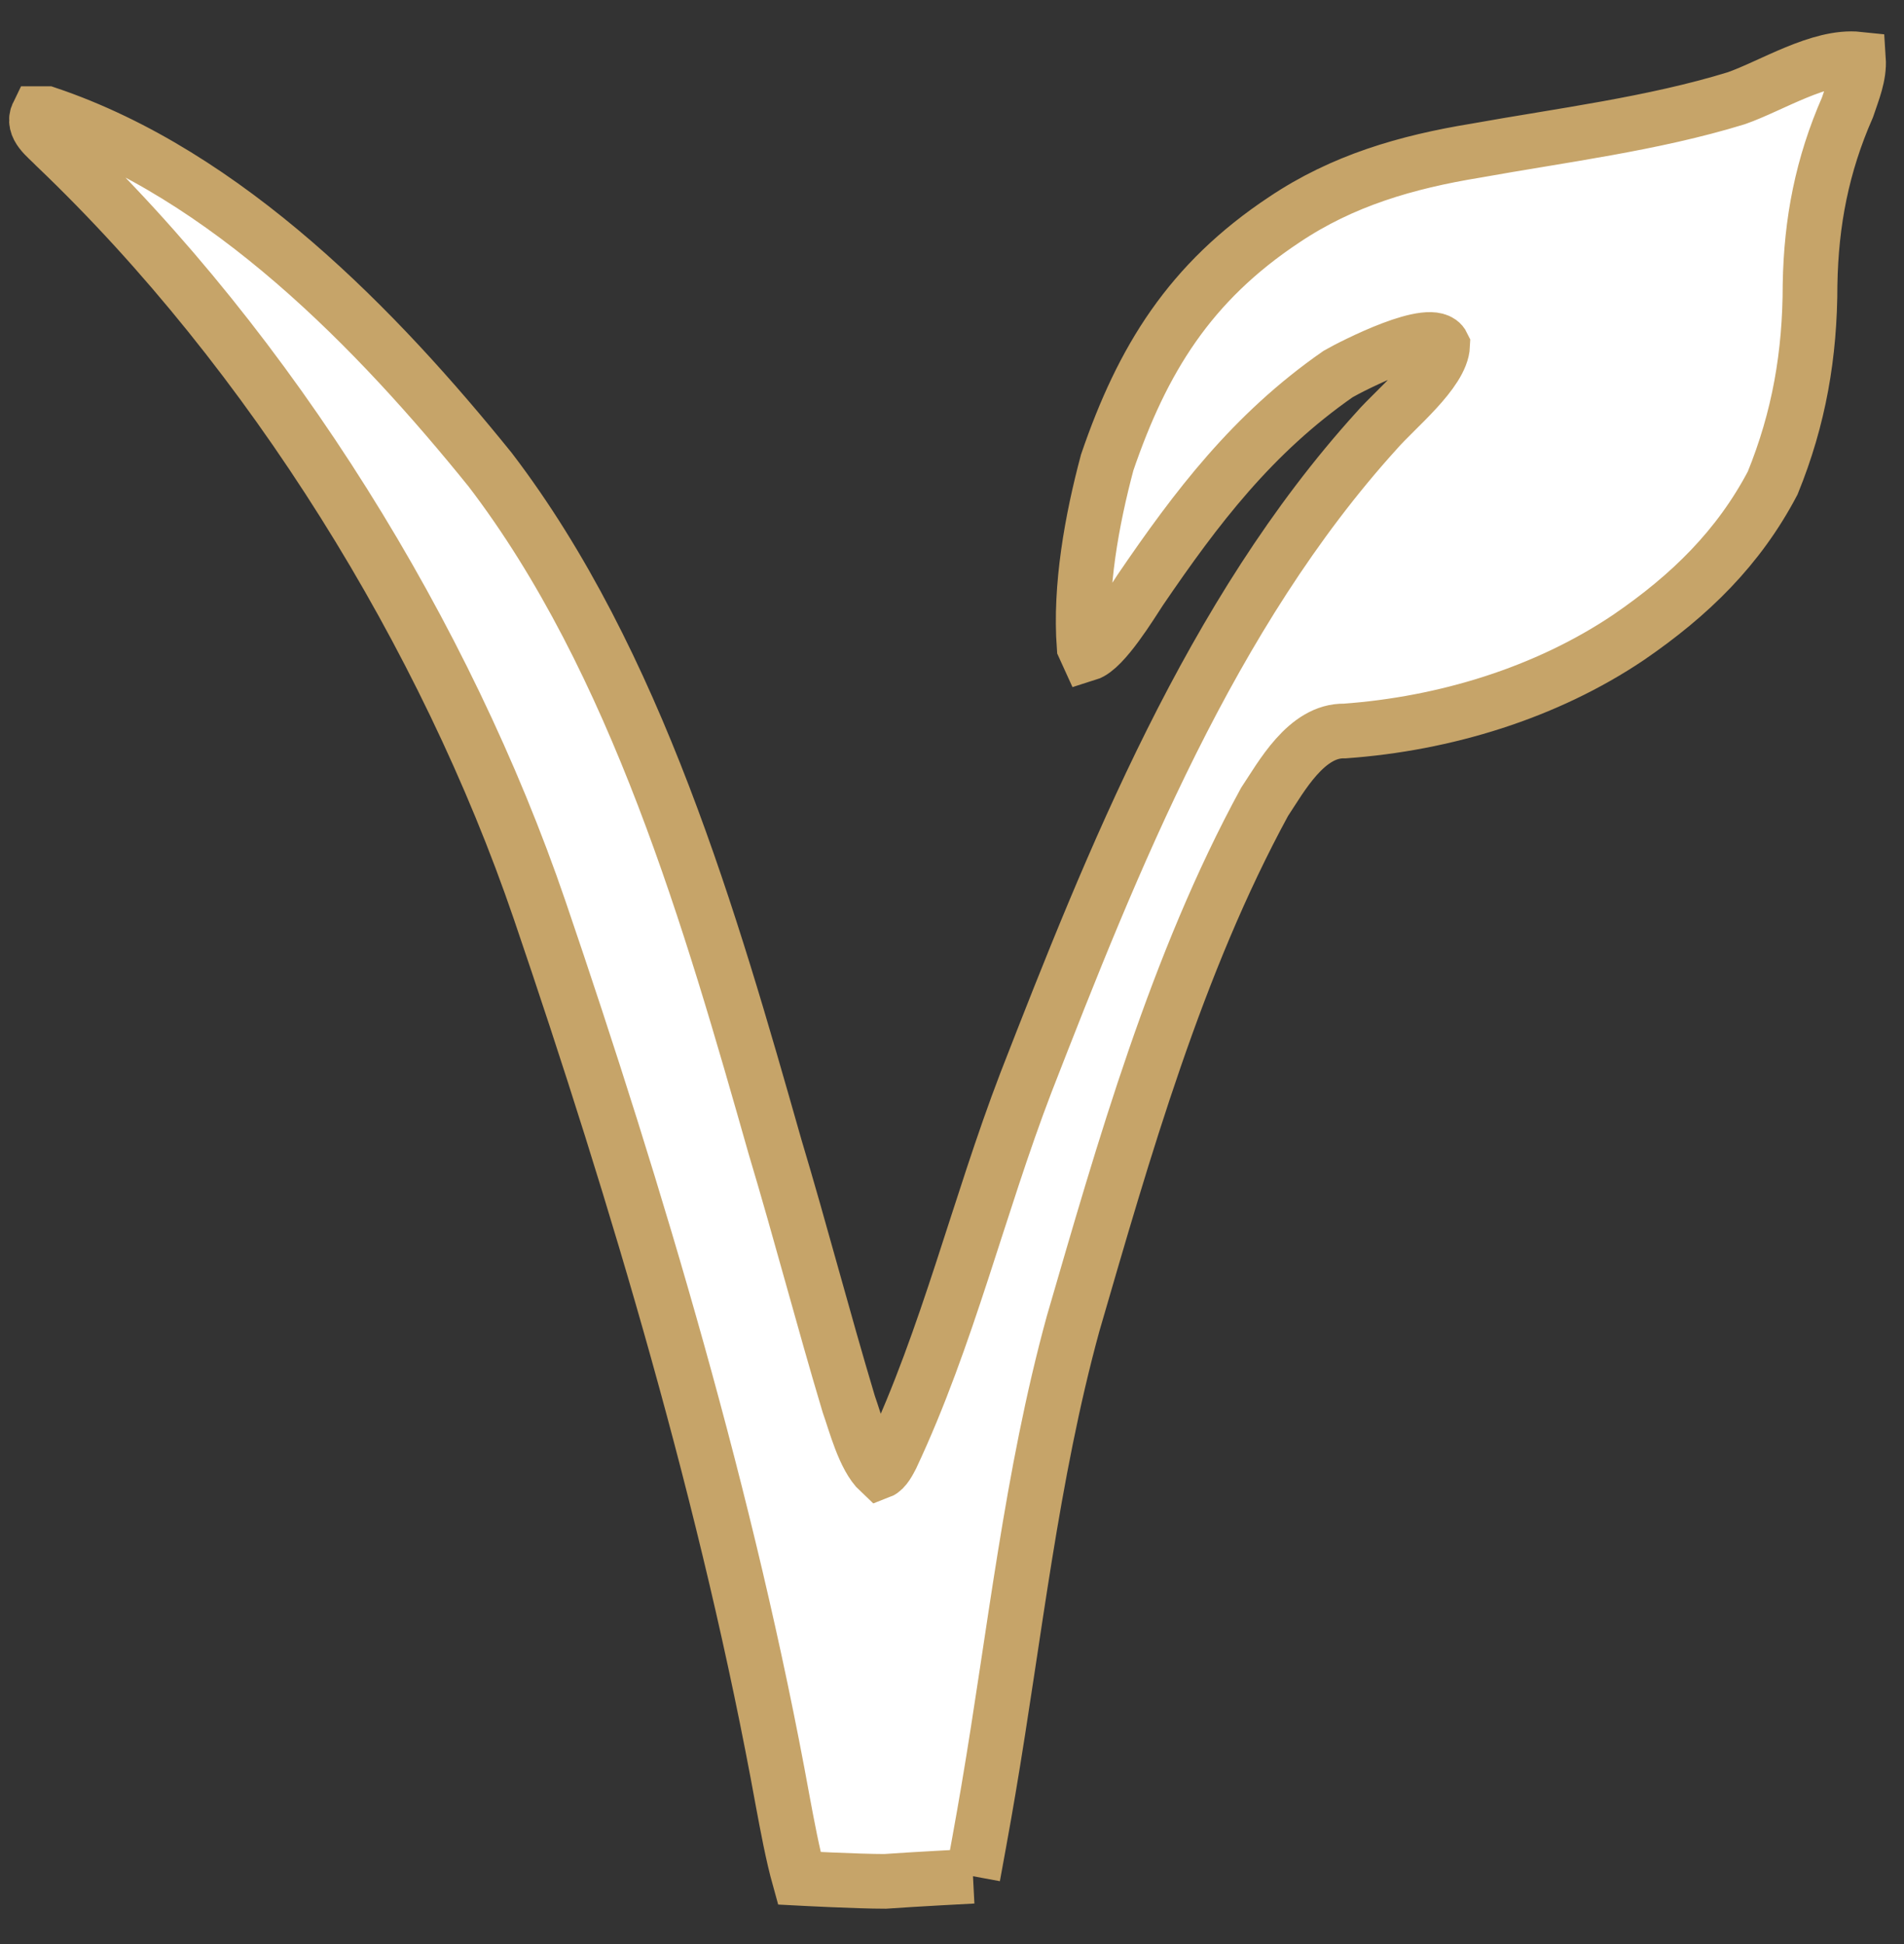
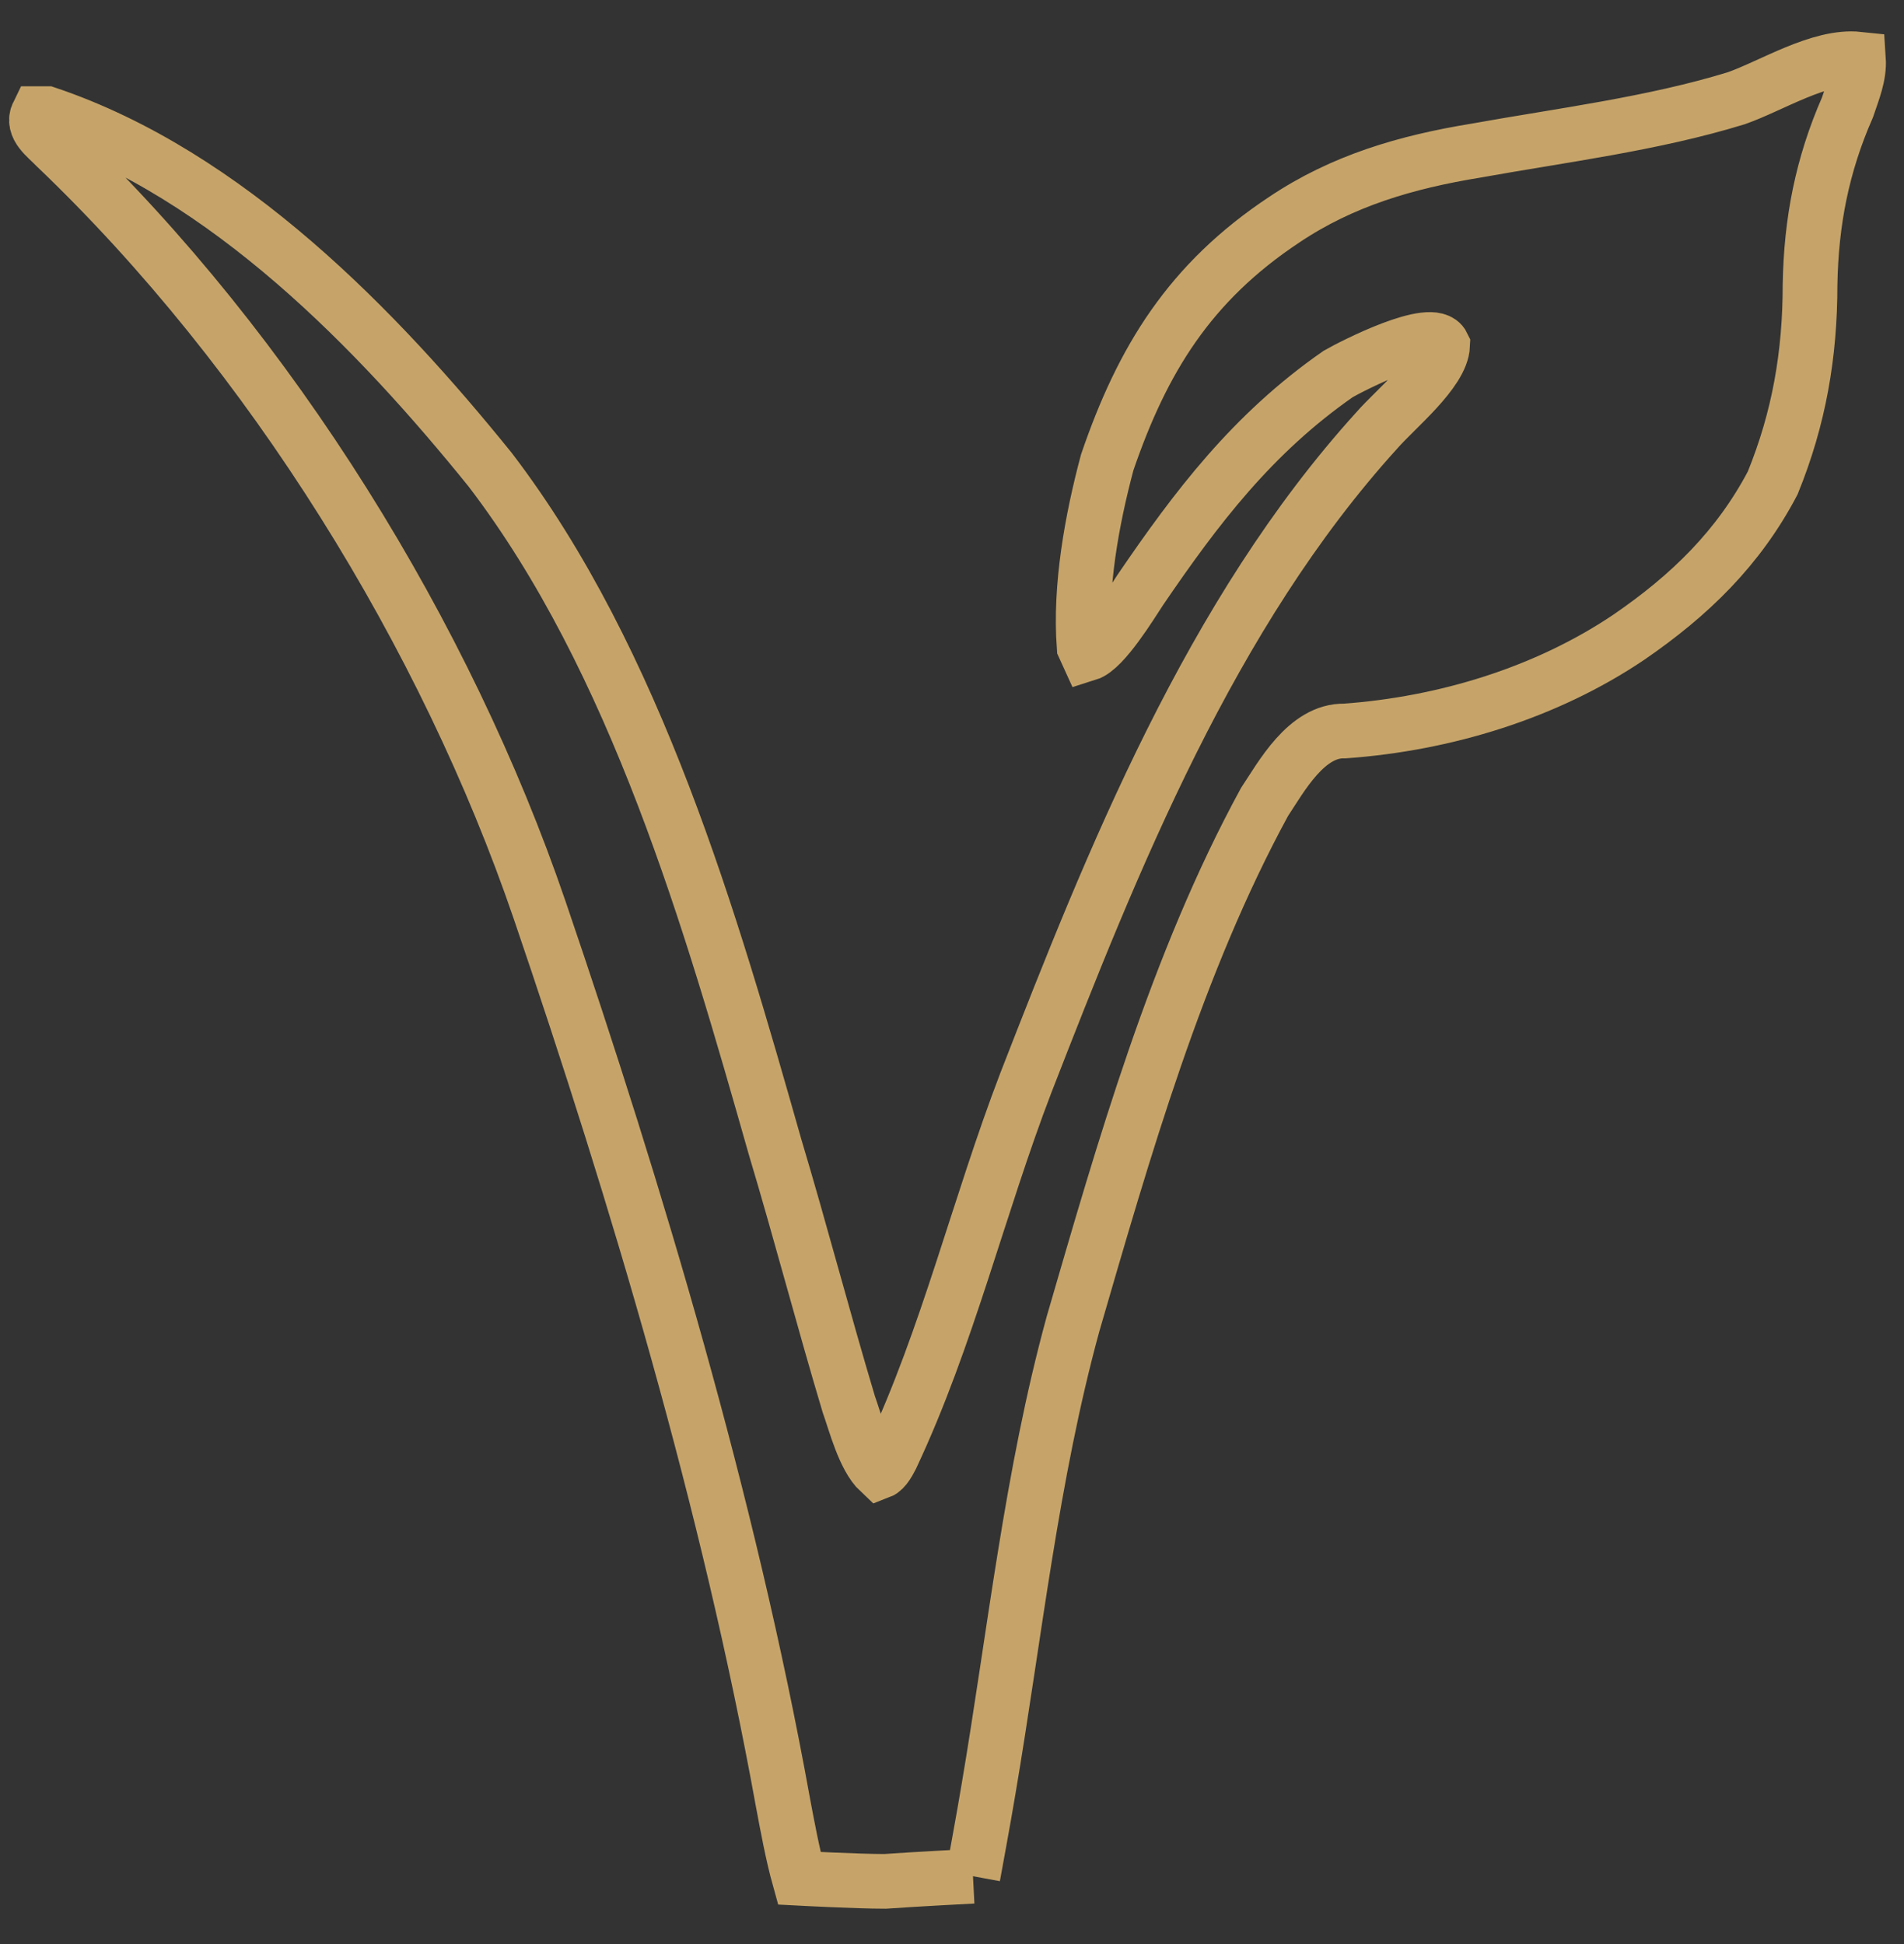
<svg xmlns="http://www.w3.org/2000/svg" fill="none" viewBox="0 0 47 48" height="48" width="47">
  <rect x="0" y="0" width="47" height="48" fill="#333333" stroke="none" />
-   <path fill="white" d="M24.018 46.323C24.018 46.323 24.29 44.85 24.399 44.189C25.05 40.353 25.458 36.441 26.489 32.681C27.738 28.388 29.042 23.79 31.214 19.801C31.621 19.192 32.246 18.023 33.196 18.048C35.667 17.87 38.165 17.108 40.201 15.737C41.722 14.695 42.916 13.526 43.758 11.926C44.41 10.325 44.681 8.75 44.681 7.023C44.708 5.473 44.98 4.076 45.604 2.653C45.74 2.247 45.903 1.866 45.876 1.459C44.925 1.358 43.731 2.12 42.862 2.425C40.798 3.06 38.545 3.339 36.427 3.72C34.716 4 33.142 4.457 31.703 5.423C29.367 6.972 28.2 8.877 27.331 11.418C26.951 12.841 26.652 14.492 26.761 15.965L26.842 16.143C27.25 16.016 27.928 14.898 28.146 14.568C29.53 12.536 30.915 10.707 33.033 9.233C33.386 9.03 35.368 8.014 35.612 8.522C35.585 9.182 34.445 10.097 33.983 10.63C29.883 15.152 27.467 21.224 25.322 26.737C24.154 29.785 23.394 33.011 22.009 35.958C21.955 36.06 21.846 36.288 21.711 36.339C21.331 35.984 21.113 35.12 20.95 34.663C20.326 32.58 19.756 30.395 19.131 28.312C17.556 22.773 15.71 16.321 12.099 11.596C9.329 8.166 5.61 4.305 1.157 2.806H0.939C0.776 3.136 1.157 3.39 1.374 3.619C6.723 8.725 11.013 15.711 13.321 22.469C15.737 29.556 17.991 37.127 19.321 44.469C19.43 45.053 19.566 45.79 19.729 46.374C19.729 46.374 21.168 46.45 21.846 46.45C22.552 46.399 24.018 46.323 24.018 46.323" clip-rule="evenodd" fill-rule="evenodd" />
  <path stroke-width="1.35" stroke="#C6A469" d="M24.018 46.323C24.018 46.323 24.29 44.85 24.399 44.189C25.05 40.353 25.458 36.441 26.489 32.681C27.738 28.388 29.042 23.79 31.214 19.801C31.621 19.192 32.246 18.023 33.196 18.048C35.667 17.87 38.165 17.108 40.201 15.737C41.722 14.695 42.916 13.526 43.758 11.926C44.41 10.325 44.681 8.75 44.681 7.023C44.708 5.473 44.98 4.076 45.604 2.653C45.74 2.247 45.903 1.866 45.876 1.459C44.925 1.358 43.731 2.12 42.862 2.425C40.798 3.06 38.545 3.339 36.427 3.72C34.716 4 33.142 4.457 31.703 5.423C29.367 6.972 28.2 8.877 27.331 11.418C26.951 12.841 26.652 14.492 26.761 15.965L26.842 16.143C27.25 16.016 27.928 14.898 28.146 14.568C29.53 12.536 30.915 10.707 33.033 9.233C33.386 9.03 35.368 8.014 35.612 8.522C35.585 9.182 34.445 10.097 33.983 10.63C29.883 15.152 27.467 21.224 25.322 26.737C24.154 29.785 23.394 33.011 22.009 35.958C21.955 36.06 21.846 36.288 21.711 36.339C21.331 35.984 21.113 35.12 20.95 34.663C20.326 32.58 19.756 30.395 19.131 28.312C17.556 22.773 15.71 16.321 12.099 11.596C9.329 8.166 5.61 4.305 1.157 2.806H0.939C0.776 3.136 1.157 3.39 1.374 3.619C6.723 8.725 11.013 15.711 13.321 22.469C15.737 29.556 17.991 37.127 19.321 44.469C19.43 45.053 19.566 45.79 19.729 46.374C19.729 46.374 21.168 46.45 21.846 46.45C22.552 46.399 24.018 46.323 24.018 46.323" />
</svg>